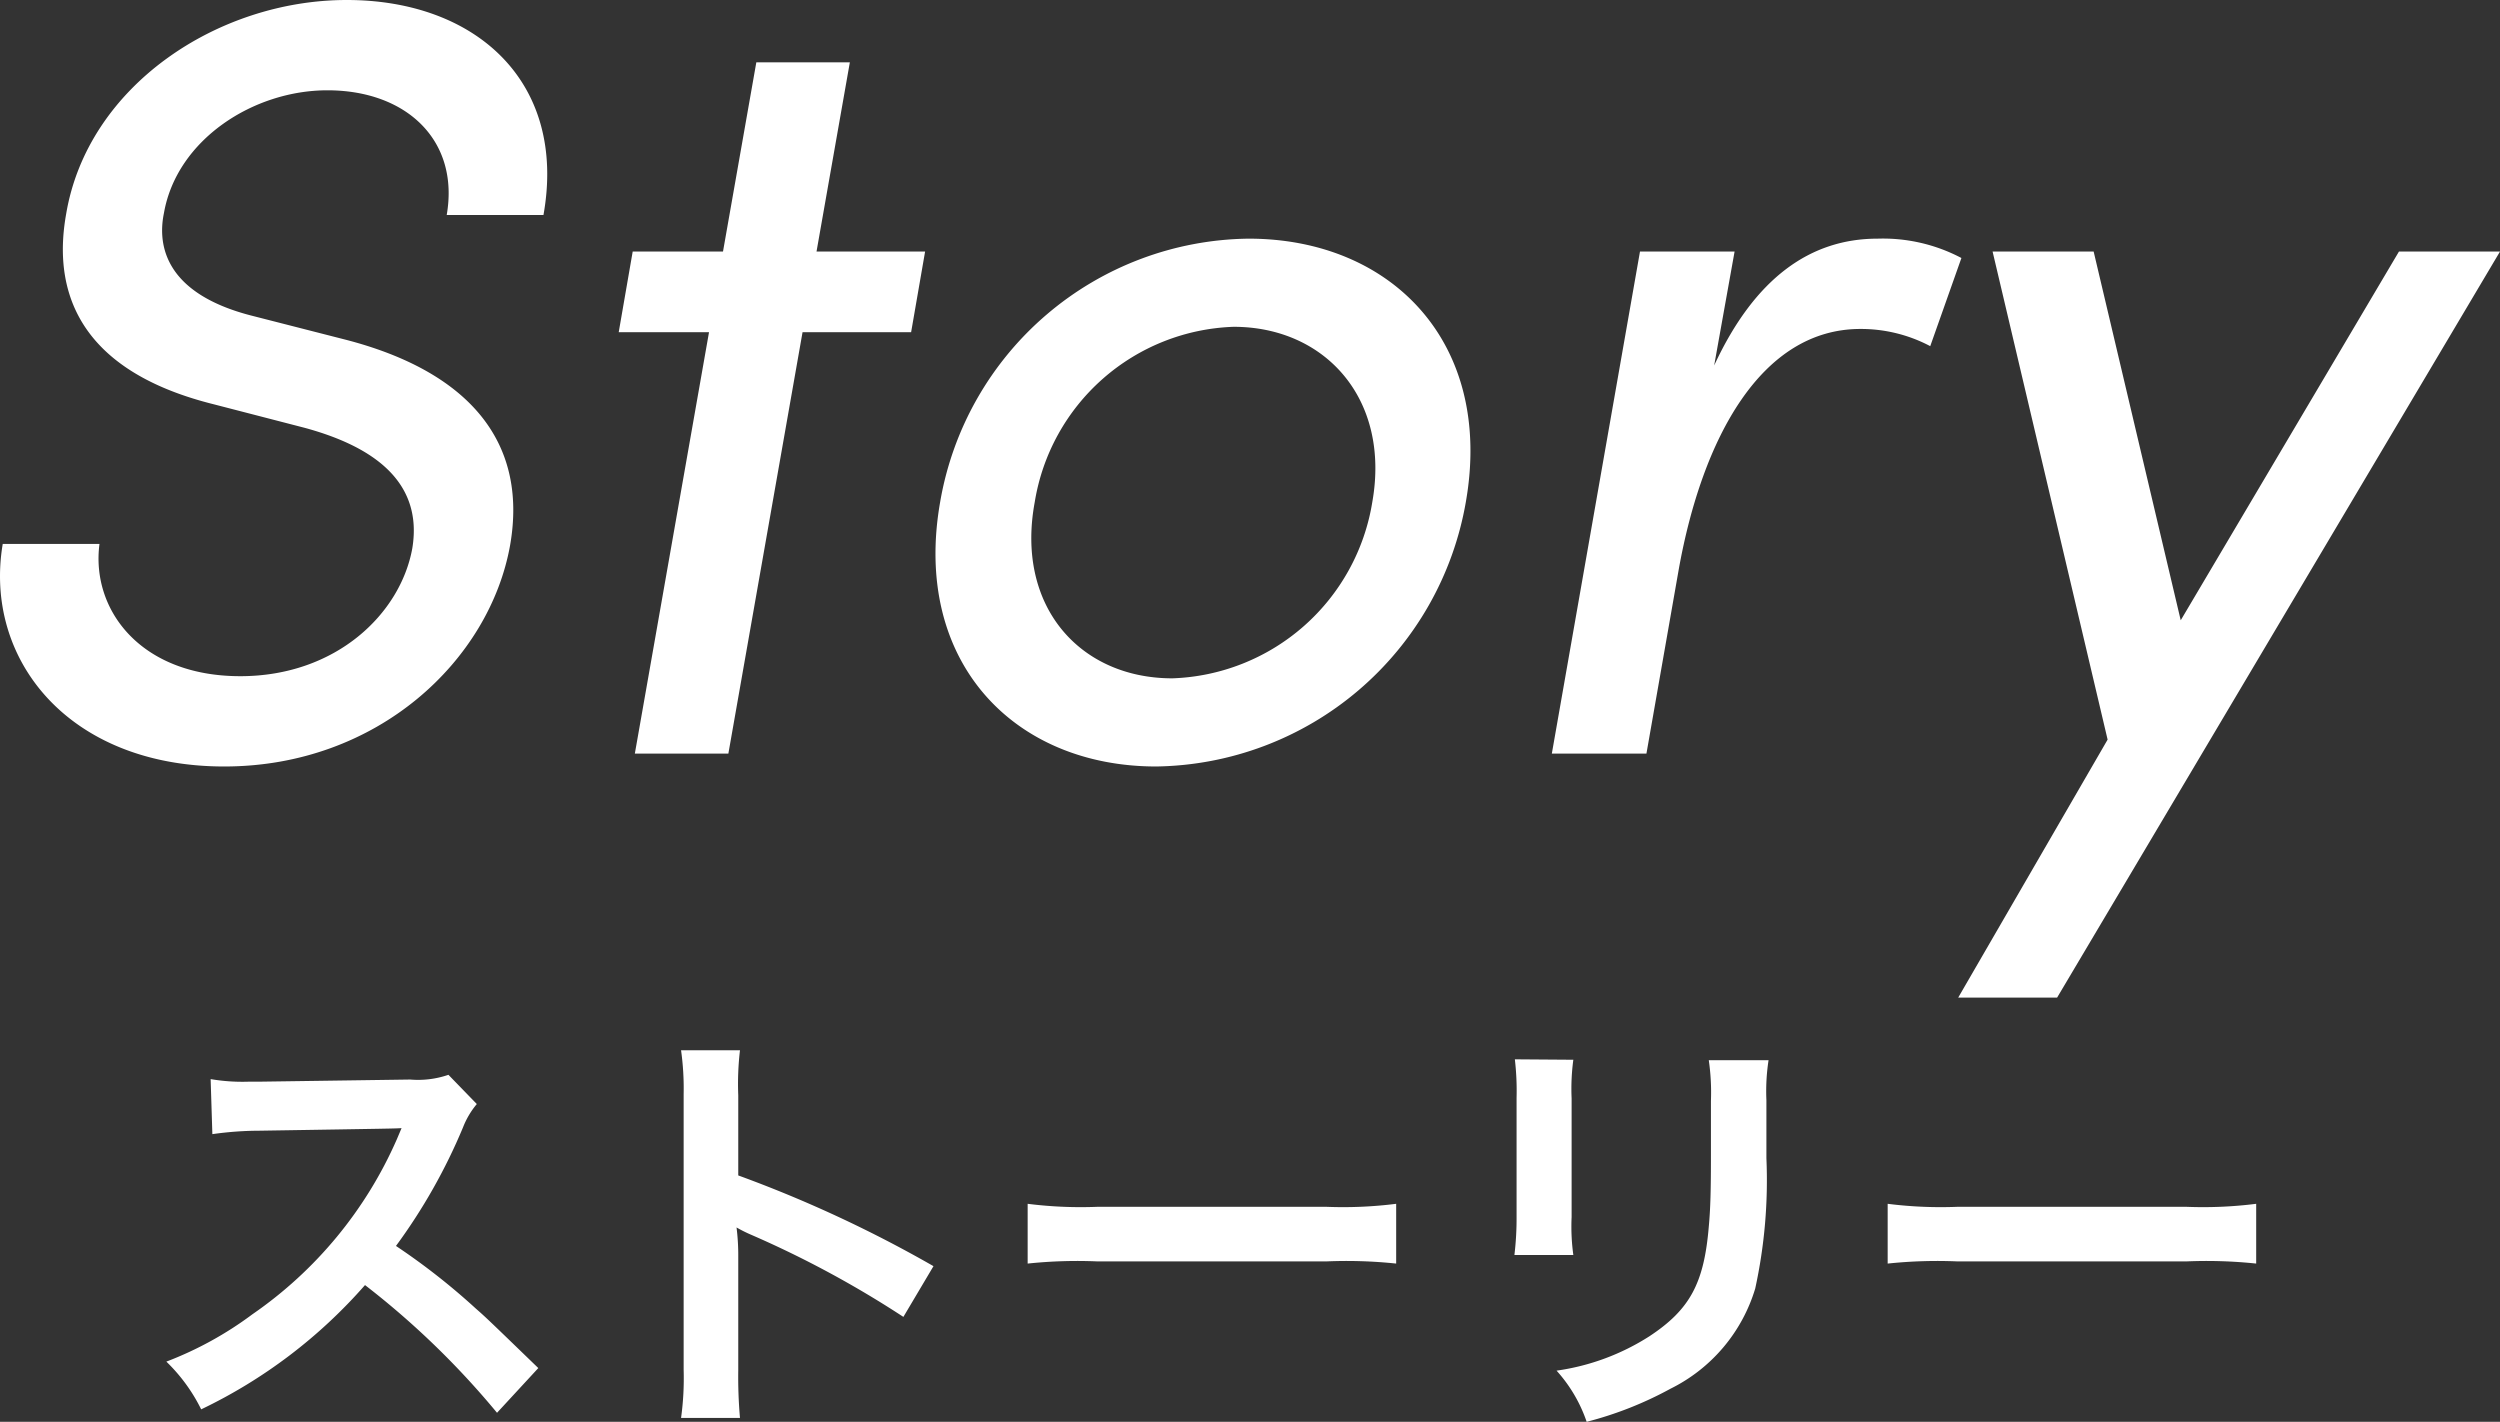
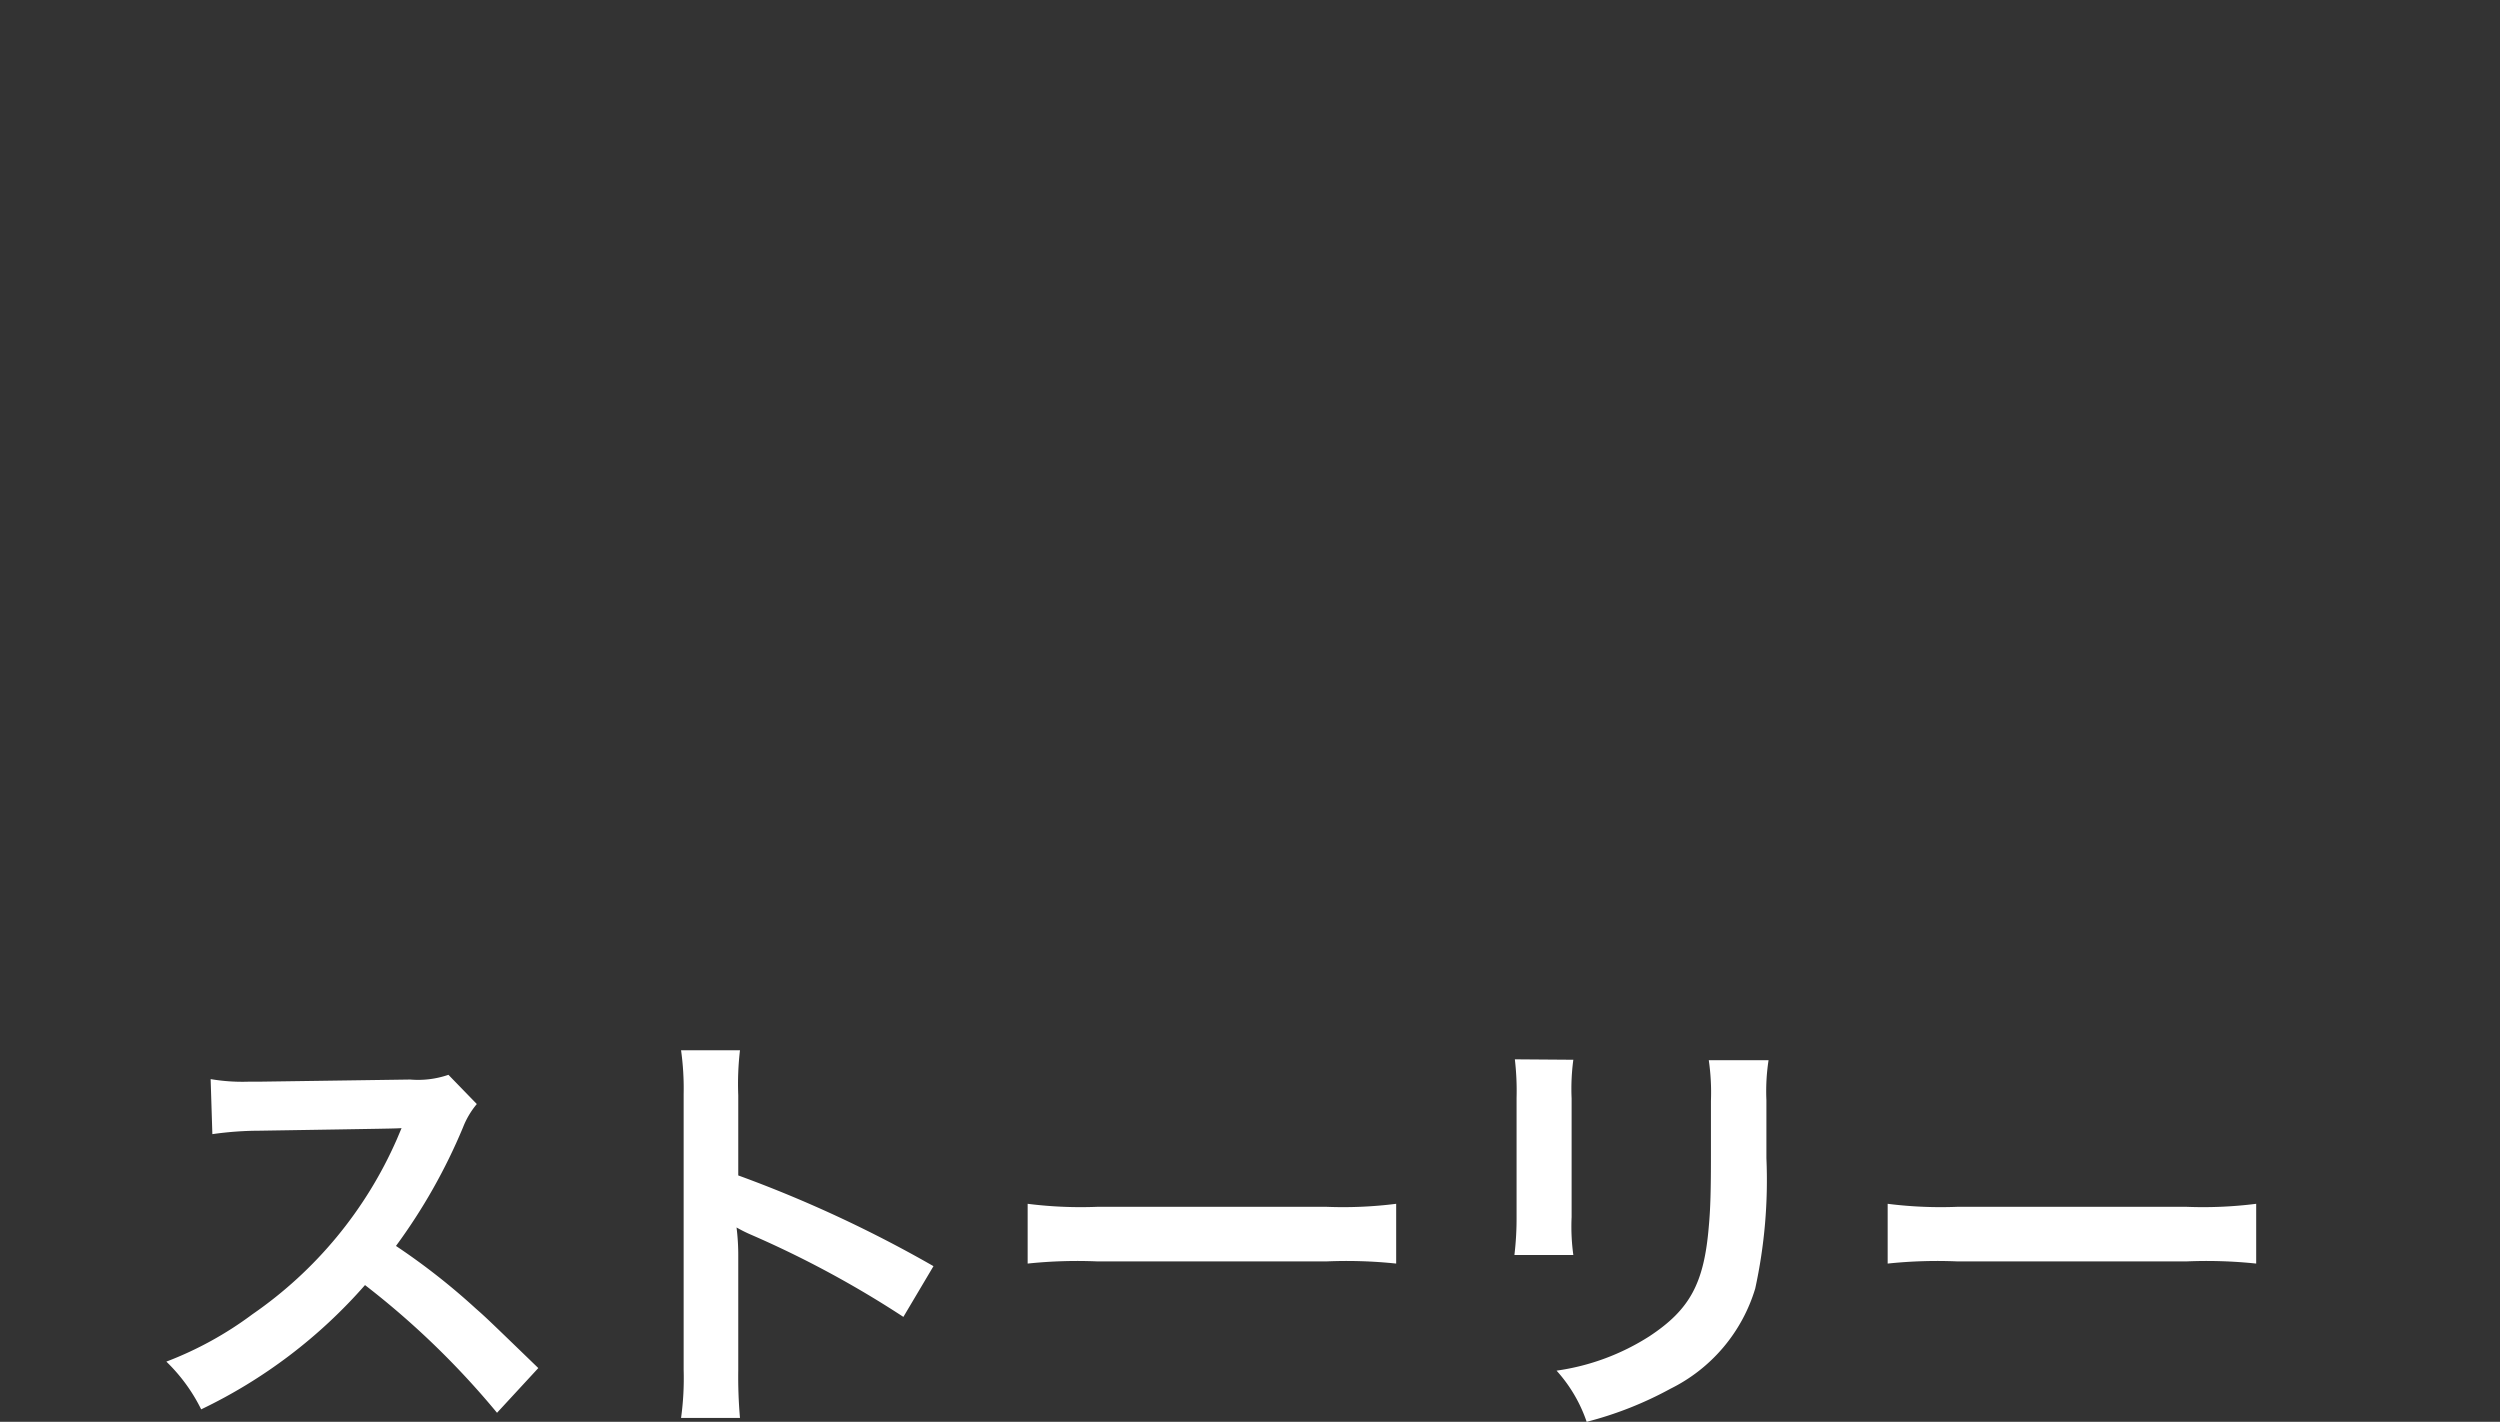
<svg xmlns="http://www.w3.org/2000/svg" width="116.277" height="66.13" viewBox="0 0 116.277 66.13">
  <rect x="0" y="0" width="116.277" height="66.13" fill="#333333" stroke="none" />
  <defs>
    <style>
      .cls-1 {
        fill: #fff;
      }
    </style>
  </defs>
  <g id="story_heading" transform="translate(-663.623 -1718.95)">
-     <path id="パス_810" data-name="パス 810" class="cls-1" d="M-45.95.6C-38.8.6-33.6-4.35-32.65-9.7c.85-4.9-2.05-8.1-7.65-9.55l-4.3-1.1c-4.4-1.1-4.4-3.6-4.15-4.8.6-3.4,4.15-5.7,7.6-5.7,3.7,0,6.15,2.35,5.55,5.8h4.5c1.1-6.15-3.1-10-9.15-10-6,0-12.05,4-13.05,9.95-.5,2.8-.15,7.1,6.85,8.85l4.25,1.1c2.75.75,5.55,2.25,5,5.6-.55,3.05-3.55,5.95-8,5.95-4.65,0-6.95-3.1-6.55-6.15h-4.5C-57.15-4.4-53.2.6-45.95.6ZM-18.4-23.35l1.55-8.8H-21.2l-1.55,8.8h-4.2l-.65,3.75h4.2L-26.85,0h4.35l3.45-19.6H-14l.65-3.75ZM-2.6.6A14.833,14.833,0,0,0,11.8-11.7c1.3-7.4-3.45-12.25-10.1-12.25A14.735,14.735,0,0,0-12.65-11.7C-13.95-4.3-9.25.6-2.6.6Zm.75-4.1c-4.3,0-7.3-3.35-6.4-8.2A9.707,9.707,0,0,1,1-19.85c4.25,0,7.3,3.35,6.45,8.15A9.757,9.757,0,0,1-1.85-3.5Zm32.8-20.45c-3.1,0-5.7,1.8-7.6,5.9l.95-5.3H19.9L15.8,0h4.4l1.5-8.55c1.1-6.15,3.85-11.2,8.45-11.2a6.9,6.9,0,0,1,3.25.8l1.45-4.1A7.814,7.814,0,0,0,30.95-23.95ZM45.05-6.2,41-23.35H36.3L41.65-.65l-6.95,12h4.6l20.6-34.7H55.2Z" transform="translate(720 1754)" />
    <path id="パス_811" data-name="パス 811" class="cls-1" d="M-31.34-1.42c-2.42-2.34-2.42-2.34-2.92-2.78a31,31,0,0,0-3.7-2.9,26.488,26.488,0,0,0,3.12-5.52,3.847,3.847,0,0,1,.64-1.08l-1.32-1.36a4.332,4.332,0,0,1-1.78.22l-7.04.1h-.48a8.752,8.752,0,0,1-1.76-.12l.08,2.56a15.762,15.762,0,0,1,2.18-.16c6.3-.1,6.3-.1,6.62-.12l-.22.52a19.278,19.278,0,0,1-6.72,8.14,16.512,16.512,0,0,1-4,2.2A8.023,8.023,0,0,1-47.02.5,23.767,23.767,0,0,0-39.4-5.28,38.447,38.447,0,0,1-33.26.66ZM-21.96.9a21.986,21.986,0,0,1-.08-2.22V-6.6a10.34,10.34,0,0,0-.08-1.36,6.462,6.462,0,0,0,.68.34A47.319,47.319,0,0,1-14.36-3.8l1.4-2.36a58.759,58.759,0,0,0-9.08-4.22V-14.1a13.407,13.407,0,0,1,.08-2.1H-24.7a12.855,12.855,0,0,1,.12,2.04V-1.34A13.473,13.473,0,0,1-24.7.9ZM-8.58-6.28a21.956,21.956,0,0,1,3.26-.1H5.3a21.956,21.956,0,0,1,3.26.1V-9.06a19.641,19.641,0,0,1-3.24.14H-5.34a19.641,19.641,0,0,1-3.24-.14Zm22.66-9.5a12.627,12.627,0,0,1,.08,1.8v5.5a14.423,14.423,0,0,1-.1,1.8H16.8a9.654,9.654,0,0,1-.08-1.76v-5.52a10.166,10.166,0,0,1,.08-1.8Zm9.02.04a10.532,10.532,0,0,1,.1,1.9v2.5c0,1.6-.02,2.48-.1,3.34-.22,2.64-.88,3.86-2.76,5.1a10.788,10.788,0,0,1-4.32,1.6,6.833,6.833,0,0,1,1.4,2.38,16.917,16.917,0,0,0,3.9-1.54,7.66,7.66,0,0,0,3.94-4.66,23.623,23.623,0,0,0,.52-6.06v-2.7a9.486,9.486,0,0,1,.1-1.86Zm8.32,9.46a21.956,21.956,0,0,1,3.26-.1H45.3a21.956,21.956,0,0,1,3.26.1V-9.06a19.641,19.641,0,0,1-3.24.14H34.66a19.641,19.641,0,0,1-3.24-.14Z" transform="translate(720 1784)" />
  </g>
</svg>